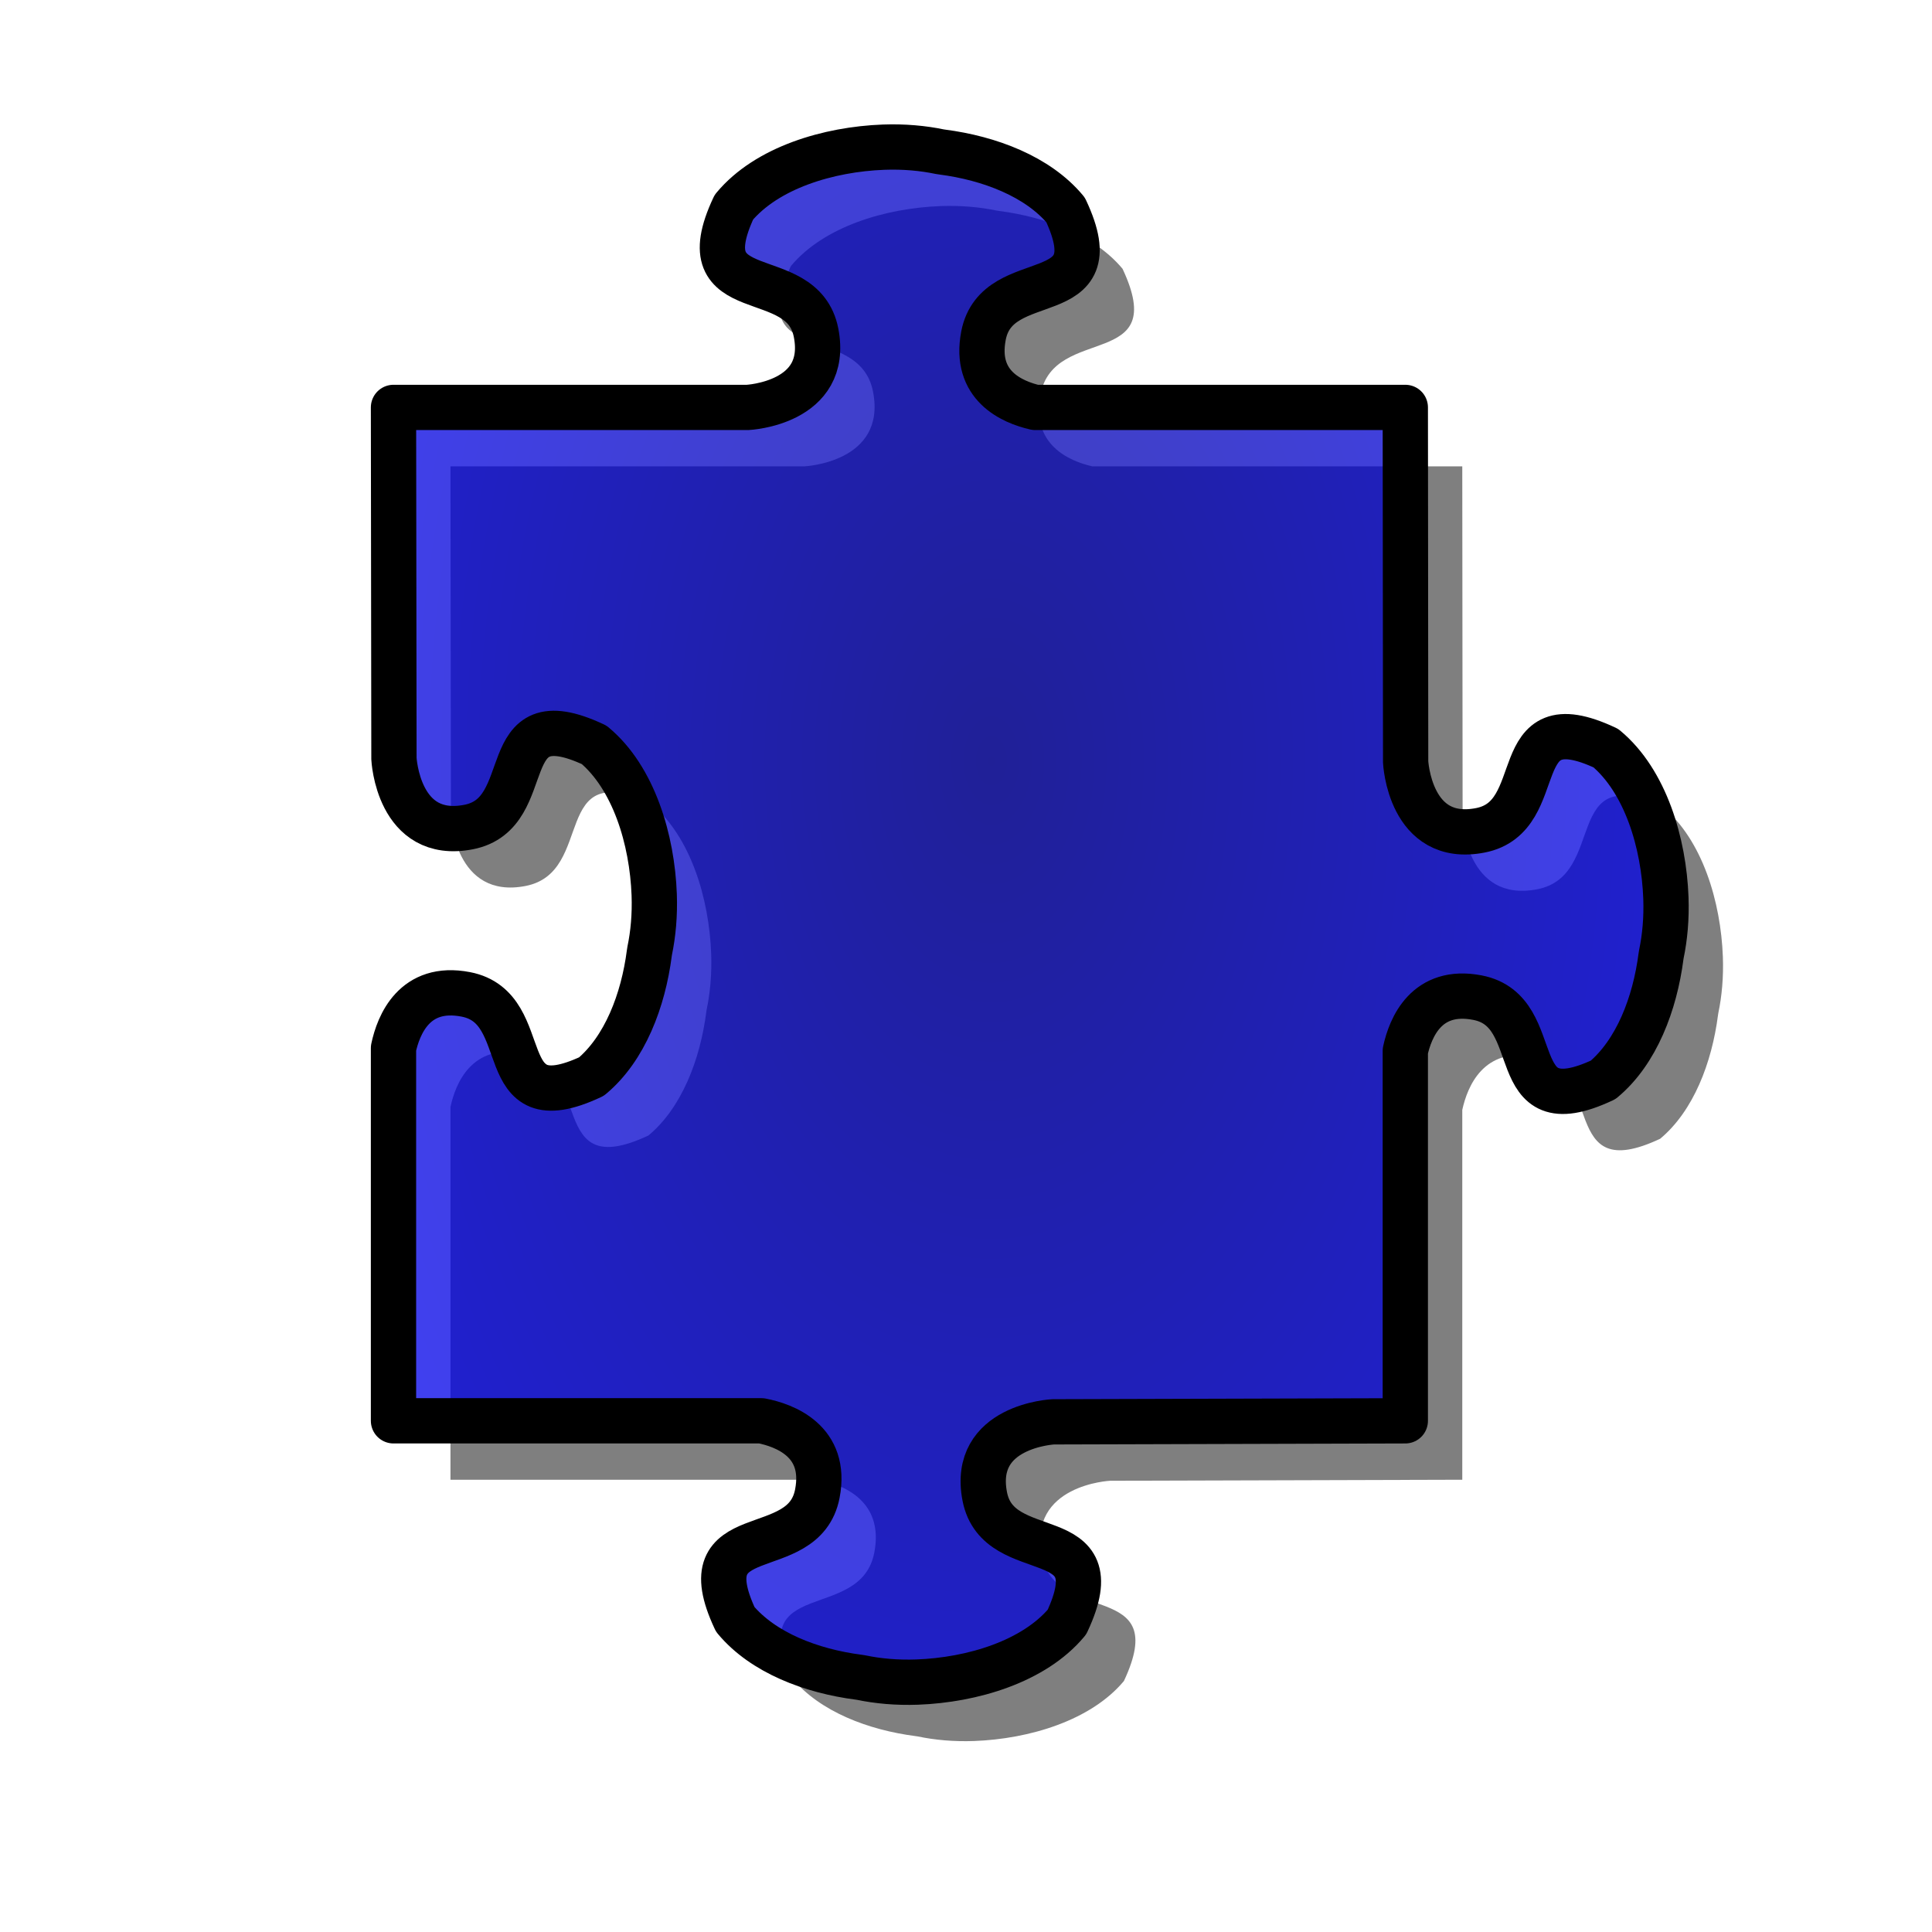
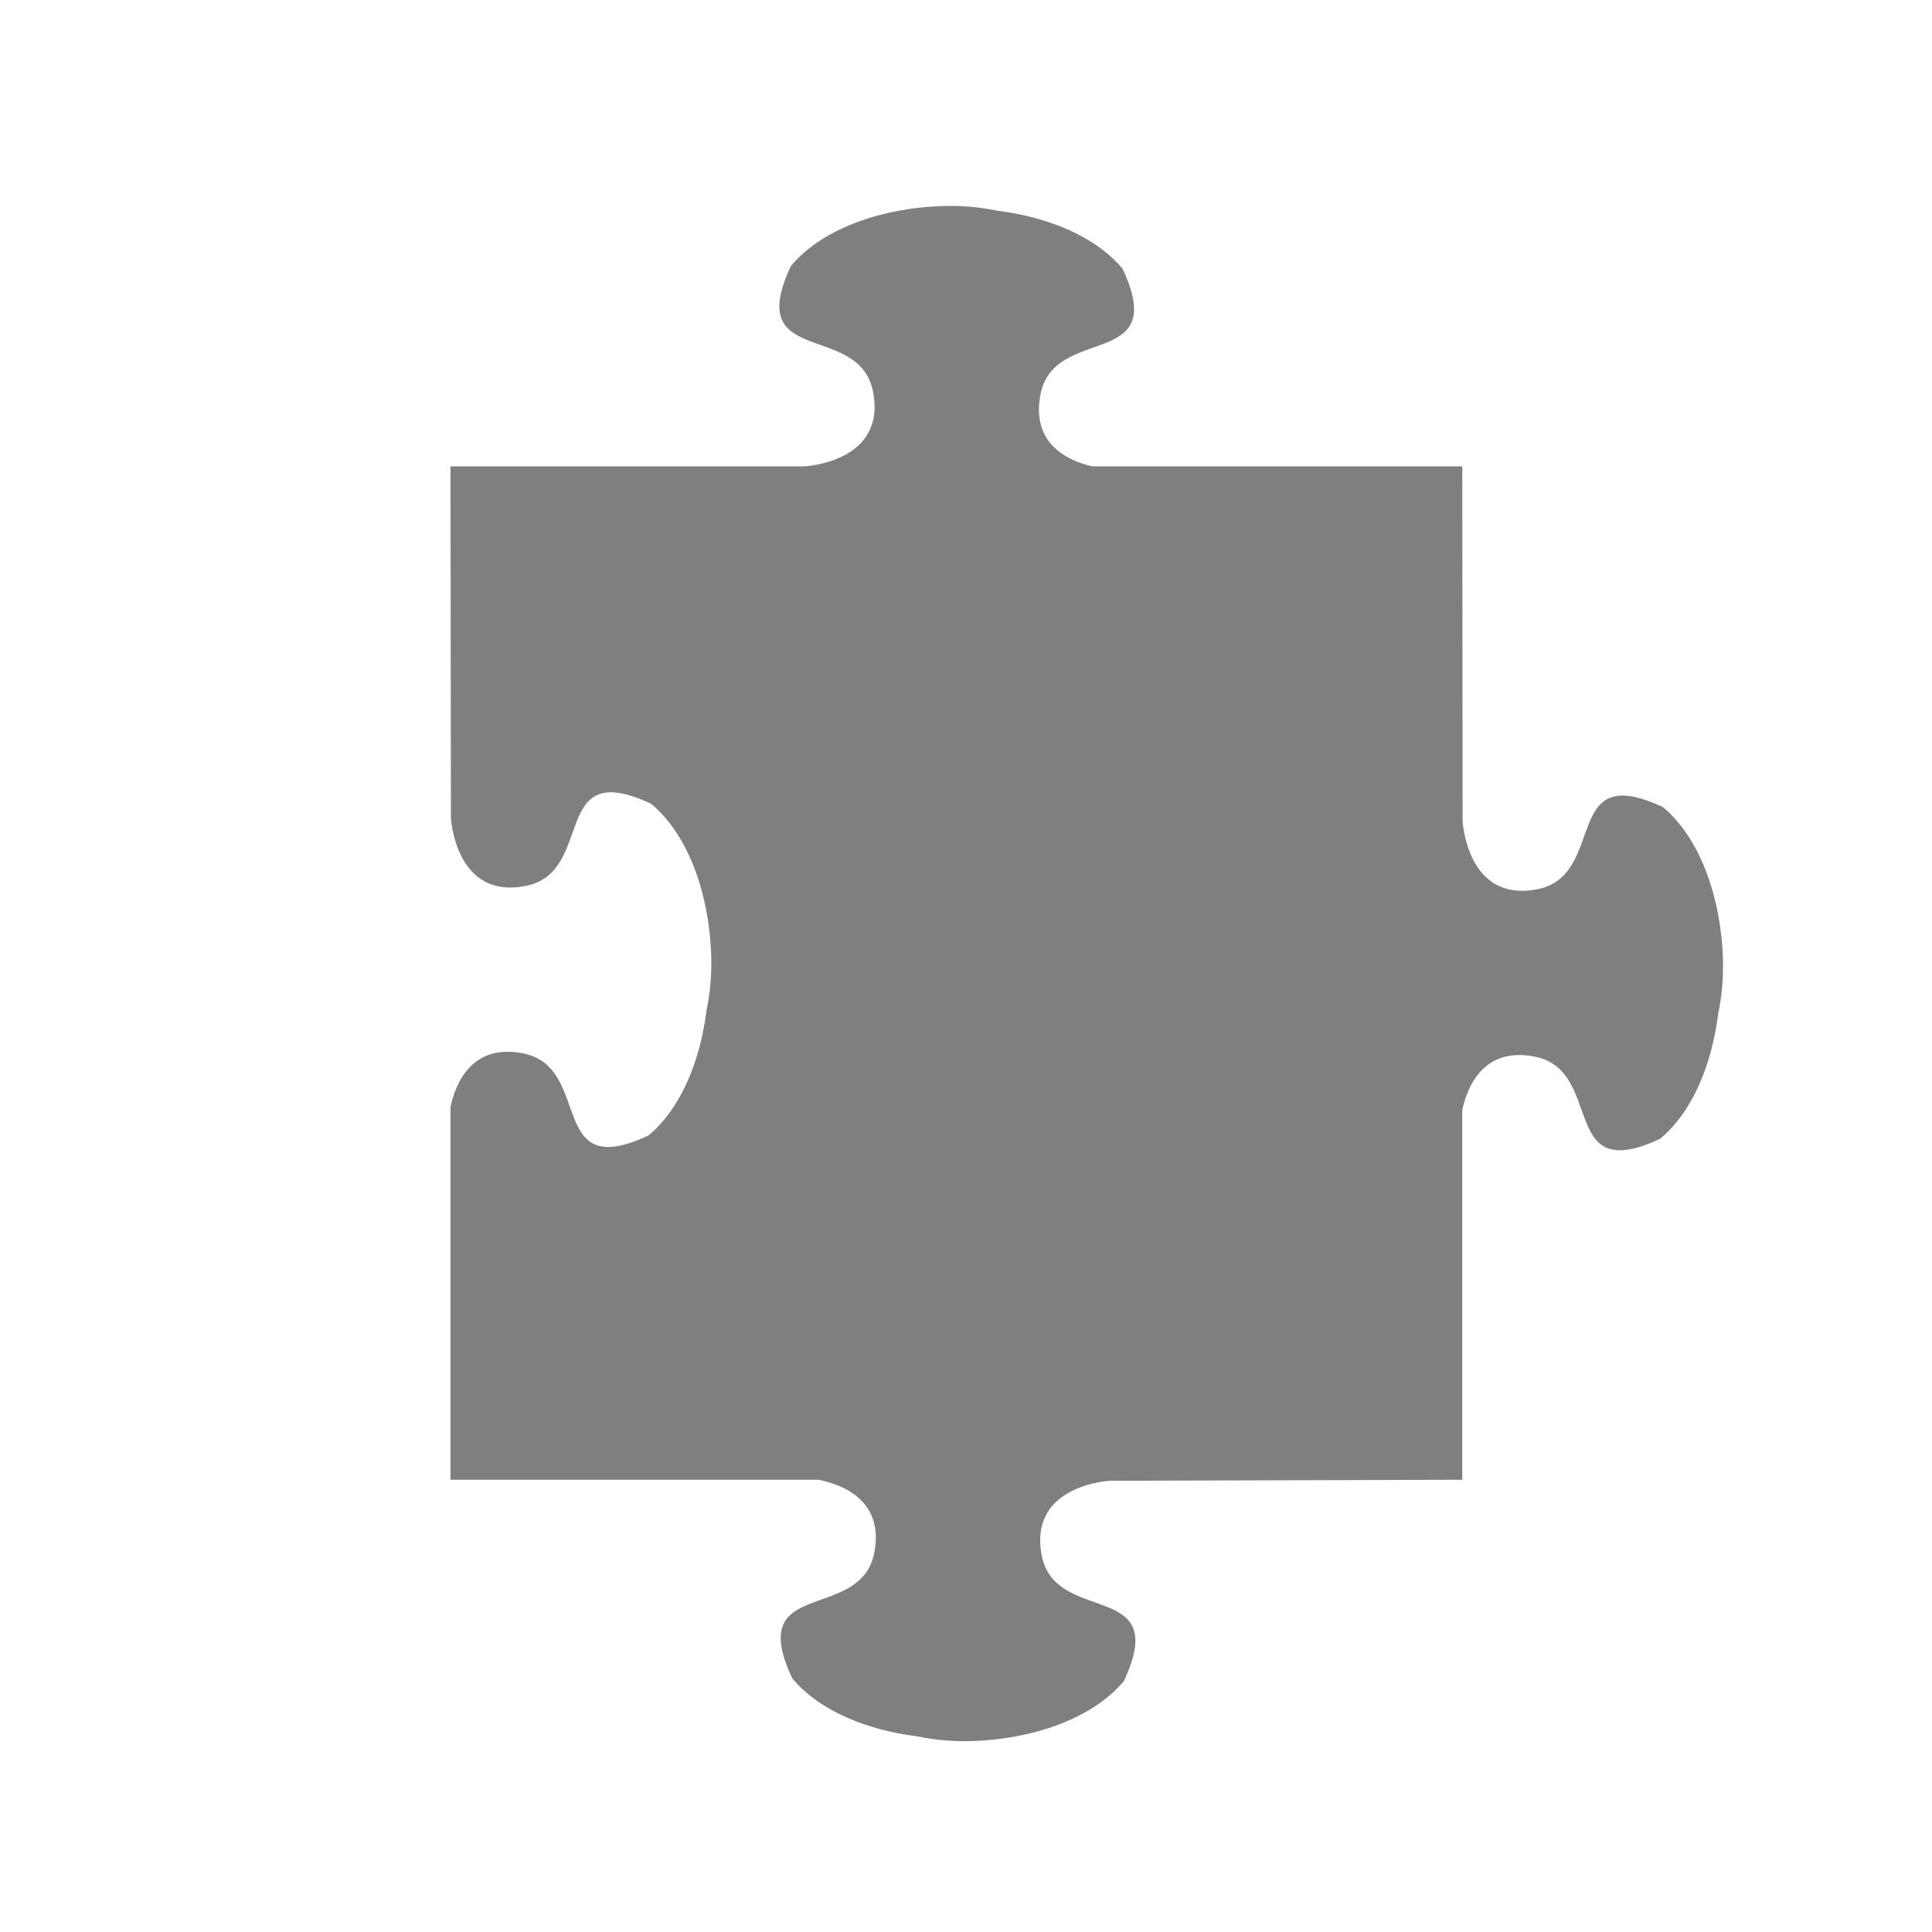
<svg xmlns="http://www.w3.org/2000/svg" xmlns:ns1="http://sodipodi.sourceforge.net/DTD/sodipodi-0.dtd" xmlns:ns2="http://www.inkscape.org/namespaces/inkscape" xmlns:xlink="http://www.w3.org/1999/xlink" id="svg1" ns1:version="0.32" ns2:version="0.38.1" width="400pt" height="400pt" ns1:docbase="/var/www/html/svg_gallery/svg/jigsaw" ns1:docname="jigsaw_blue_05.svg">
  <defs id="defs3">
    <linearGradient id="linearGradient1085">
      <stop style="stop-color:#00009f;stop-opacity:1;" offset="0" id="stop1086" />
      <stop style="stop-color:#0000ff;stop-opacity:1;" offset="1" id="stop1087" />
    </linearGradient>
    <radialGradient xlink:href="#linearGradient1085" id="radialGradient1088" cx="2.685" cy="0.218" r="2.61" fx="2.685" fy="0.218" />
    <radialGradient xlink:href="#linearGradient1085" id="radialGradient1089" cx="-0.968" cy="0.223" r="2.61" fx="-0.968" fy="0.223" />
    <radialGradient xlink:href="#linearGradient1085" id="radialGradient1090" cx="0.545" cy="-1.633" r="2.61" fx="0.545" fy="-1.633" gradientTransform="scale(0.752,1.33)" />
    <radialGradient xlink:href="#linearGradient1085" id="radialGradient1091" cx="0.547" cy="1.114" r="2.61" fx="0.547" fy="1.114" gradientTransform="scale(0.752,1.33)" />
    <radialGradient xlink:href="#linearGradient1085" id="radialGradient1092" cx="1.746" cy="0.228" r="2.61" fx="1.746" fy="0.228" />
    <radialGradient xlink:href="#linearGradient1085" id="radialGradient1093" cx="-1.907" cy="0.219" r="2.61" fx="-1.907" fy="0.219" />
    <radialGradient xlink:href="#linearGradient1085" id="radialGradient1094" cx="0.545" cy="-0.924" r="2.61" fx="0.545" fy="-0.924" gradientTransform="scale(0.752,1.33)" />
    <radialGradient xlink:href="#linearGradient1085" id="radialGradient1095" cx="0.55" cy="1.82" r="2.61" fx="0.55" fy="1.82" gradientTransform="scale(0.752,1.33)" />
    <radialGradient xlink:href="#linearGradient1085" id="radialGradient1096" cx="0.541" cy="0.346" r="0.813" fx="0.541" fy="0.346" gradientTransform="scale(0.868,1.152)" />
  </defs>
  <ns1:namedview id="base" pagecolor="#ffffff" bordercolor="#666666" borderopacity="1.0" ns2:pageopacity="0.0" ns2:pageshadow="2" ns2:zoom="1.00000000" ns2:cx="314.24684" ns2:cy="163.60373" ns2:window-width="854" ns2:window-height="696" showgrid="true" ns2:window-x="36" ns2:window-y="25" />
  <g id="g842">
    <path style="fill-opacity:0.5;fill-rule:evenodd;stroke-width:2.868pt;" d="M 259.664,56.891 C 244.465,57.45 227.416,62.544 218.32,73.453 C 205.091,101.641 237.228,88.626 241.008,108.141 C 244.788,127.655 222.102,128.734 222.102,128.734 L 222.102,128.734 L 124.352,128.734 C 124.352,128.734 124.477,225.672 124.477,225.672 C 124.477,225.672 125.556,248.358 145.07,244.578 C 164.585,240.798 151.57,208.661 179.758,221.891 C 190.667,230.986 195.761,248.035 196.32,263.234 C 196.527,268.845 196.037,274.122 195.07,278.734 C 195.046,278.939 195.003,279.155 194.977,279.359 C 193.283,292.474 188.215,305.777 179.008,313.453 C 150.82,326.682 163.835,294.545 144.32,290.766 C 130.099,288.011 125.709,299.278 124.352,305.609 L 124.352,408.484 L 225.945,408.484 C 232.147,409.703 244.186,413.973 241.352,428.609 C 237.572,448.124 205.466,435.109 218.695,463.297 C 226.371,472.504 239.675,477.572 252.789,479.266 C 252.994,479.292 253.209,479.335 253.414,479.359 C 258.026,480.326 263.303,480.816 268.914,480.609 C 284.114,480.05 301.163,474.956 310.258,464.047 C 323.487,435.859 291.35,448.874 287.57,429.359 C 283.791,409.845 306.477,408.766 306.477,408.766 L 403.664,408.484 L 403.664,306.391 C 405.051,300.039 409.467,288.934 423.602,291.672 C 443.116,295.452 430.101,327.589 458.289,314.359 C 467.496,306.683 472.564,293.349 474.258,280.234 C 474.284,280.03 474.327,279.845 474.352,279.641 C 475.318,275.029 475.808,269.752 475.602,264.141 C 475.042,248.941 469.948,231.892 459.039,222.797 C 430.851,209.568 443.866,241.705 424.352,245.484 C 404.837,249.264 403.758,226.578 403.758,226.578 L 403.664,128.734 L 301.508,128.734 C 295.102,127.252 284.544,122.742 287.227,108.891 C 291.006,89.376 323.112,102.391 309.883,74.203 C 302.207,64.996 288.904,59.928 275.789,58.234 C 275.584,58.208 275.369,58.165 275.164,58.141 C 270.552,57.174 265.275,56.684 259.664,56.891 z " id="path1512" ns1:nodetypes="cccccccccccccccccccccccccccccccccccccccccc" />
-     <path style="fill:url(#radialGradient1096);fill-opacity:0.75;fill-rule:evenodd;stroke:#000000;stroke-width:12.5;stroke-dasharray:none;stroke-linejoin:round;" d="M 243.938,40.625 C 228.738,41.185 211.689,46.278 202.594,57.188 C 189.364,85.375 221.501,72.36 225.281,91.875 C 229.061,111.39 206.375,112.469 206.375,112.469 L 206.375,112.469 L 108.625,112.469 C 108.625,112.469 108.75,209.406 108.75,209.406 C 108.75,209.406 109.829,232.092 129.344,228.312 C 148.858,224.533 135.844,192.396 164.031,205.625 C 174.94,214.72 180.034,231.769 180.594,246.969 C 180.8,252.58 180.31,257.857 179.344,262.469 C 179.319,262.673 179.276,262.889 179.25,263.094 C 177.556,276.208 172.488,289.512 163.281,297.188 C 135.094,310.417 148.108,278.28 128.594,274.5 C 114.372,271.745 109.982,283.013 108.625,289.344 L 108.625,392.219 L 210.219,392.219 C 216.42,393.437 228.46,397.708 225.625,412.344 C 221.845,431.858 189.739,418.844 202.969,447.031 C 210.645,456.238 223.948,461.306 237.062,463 C 237.267,463.026 237.483,463.069 237.688,463.094 C 242.3,464.06 247.577,464.55 253.188,464.344 C 268.387,463.784 285.436,458.69 294.531,447.781 C 307.761,419.594 275.624,432.608 271.844,413.094 C 268.064,393.579 290.75,392.5 290.75,392.5 L 387.938,392.219 L 387.938,290.125 C 389.324,283.773 393.74,272.668 407.875,275.406 C 427.39,279.186 414.375,311.323 442.562,298.094 C 451.769,290.418 456.837,277.083 458.531,263.969 C 458.558,263.764 458.6,263.58 458.625,263.375 C 459.592,258.763 460.082,253.486 459.875,247.875 C 459.315,232.676 454.222,215.626 443.312,206.531 C 415.125,193.302 428.14,225.439 408.625,229.219 C 389.11,232.999 388.031,210.312 388.031,210.312 L 387.938,112.469 L 285.781,112.469 C 279.376,110.987 268.817,106.477 271.5,92.625 C 275.28,73.11 307.386,86.125 294.156,57.938 C 286.48,48.731 273.177,43.663 260.062,41.969 C 259.858,41.942 259.642,41.9 259.438,41.875 C 254.825,40.908 249.548,40.418 243.938,40.625 z " id="path1139" ns1:nodetypes="cccccccccccccccccccccccccccccccccccccccccc" />
  </g>
</svg>